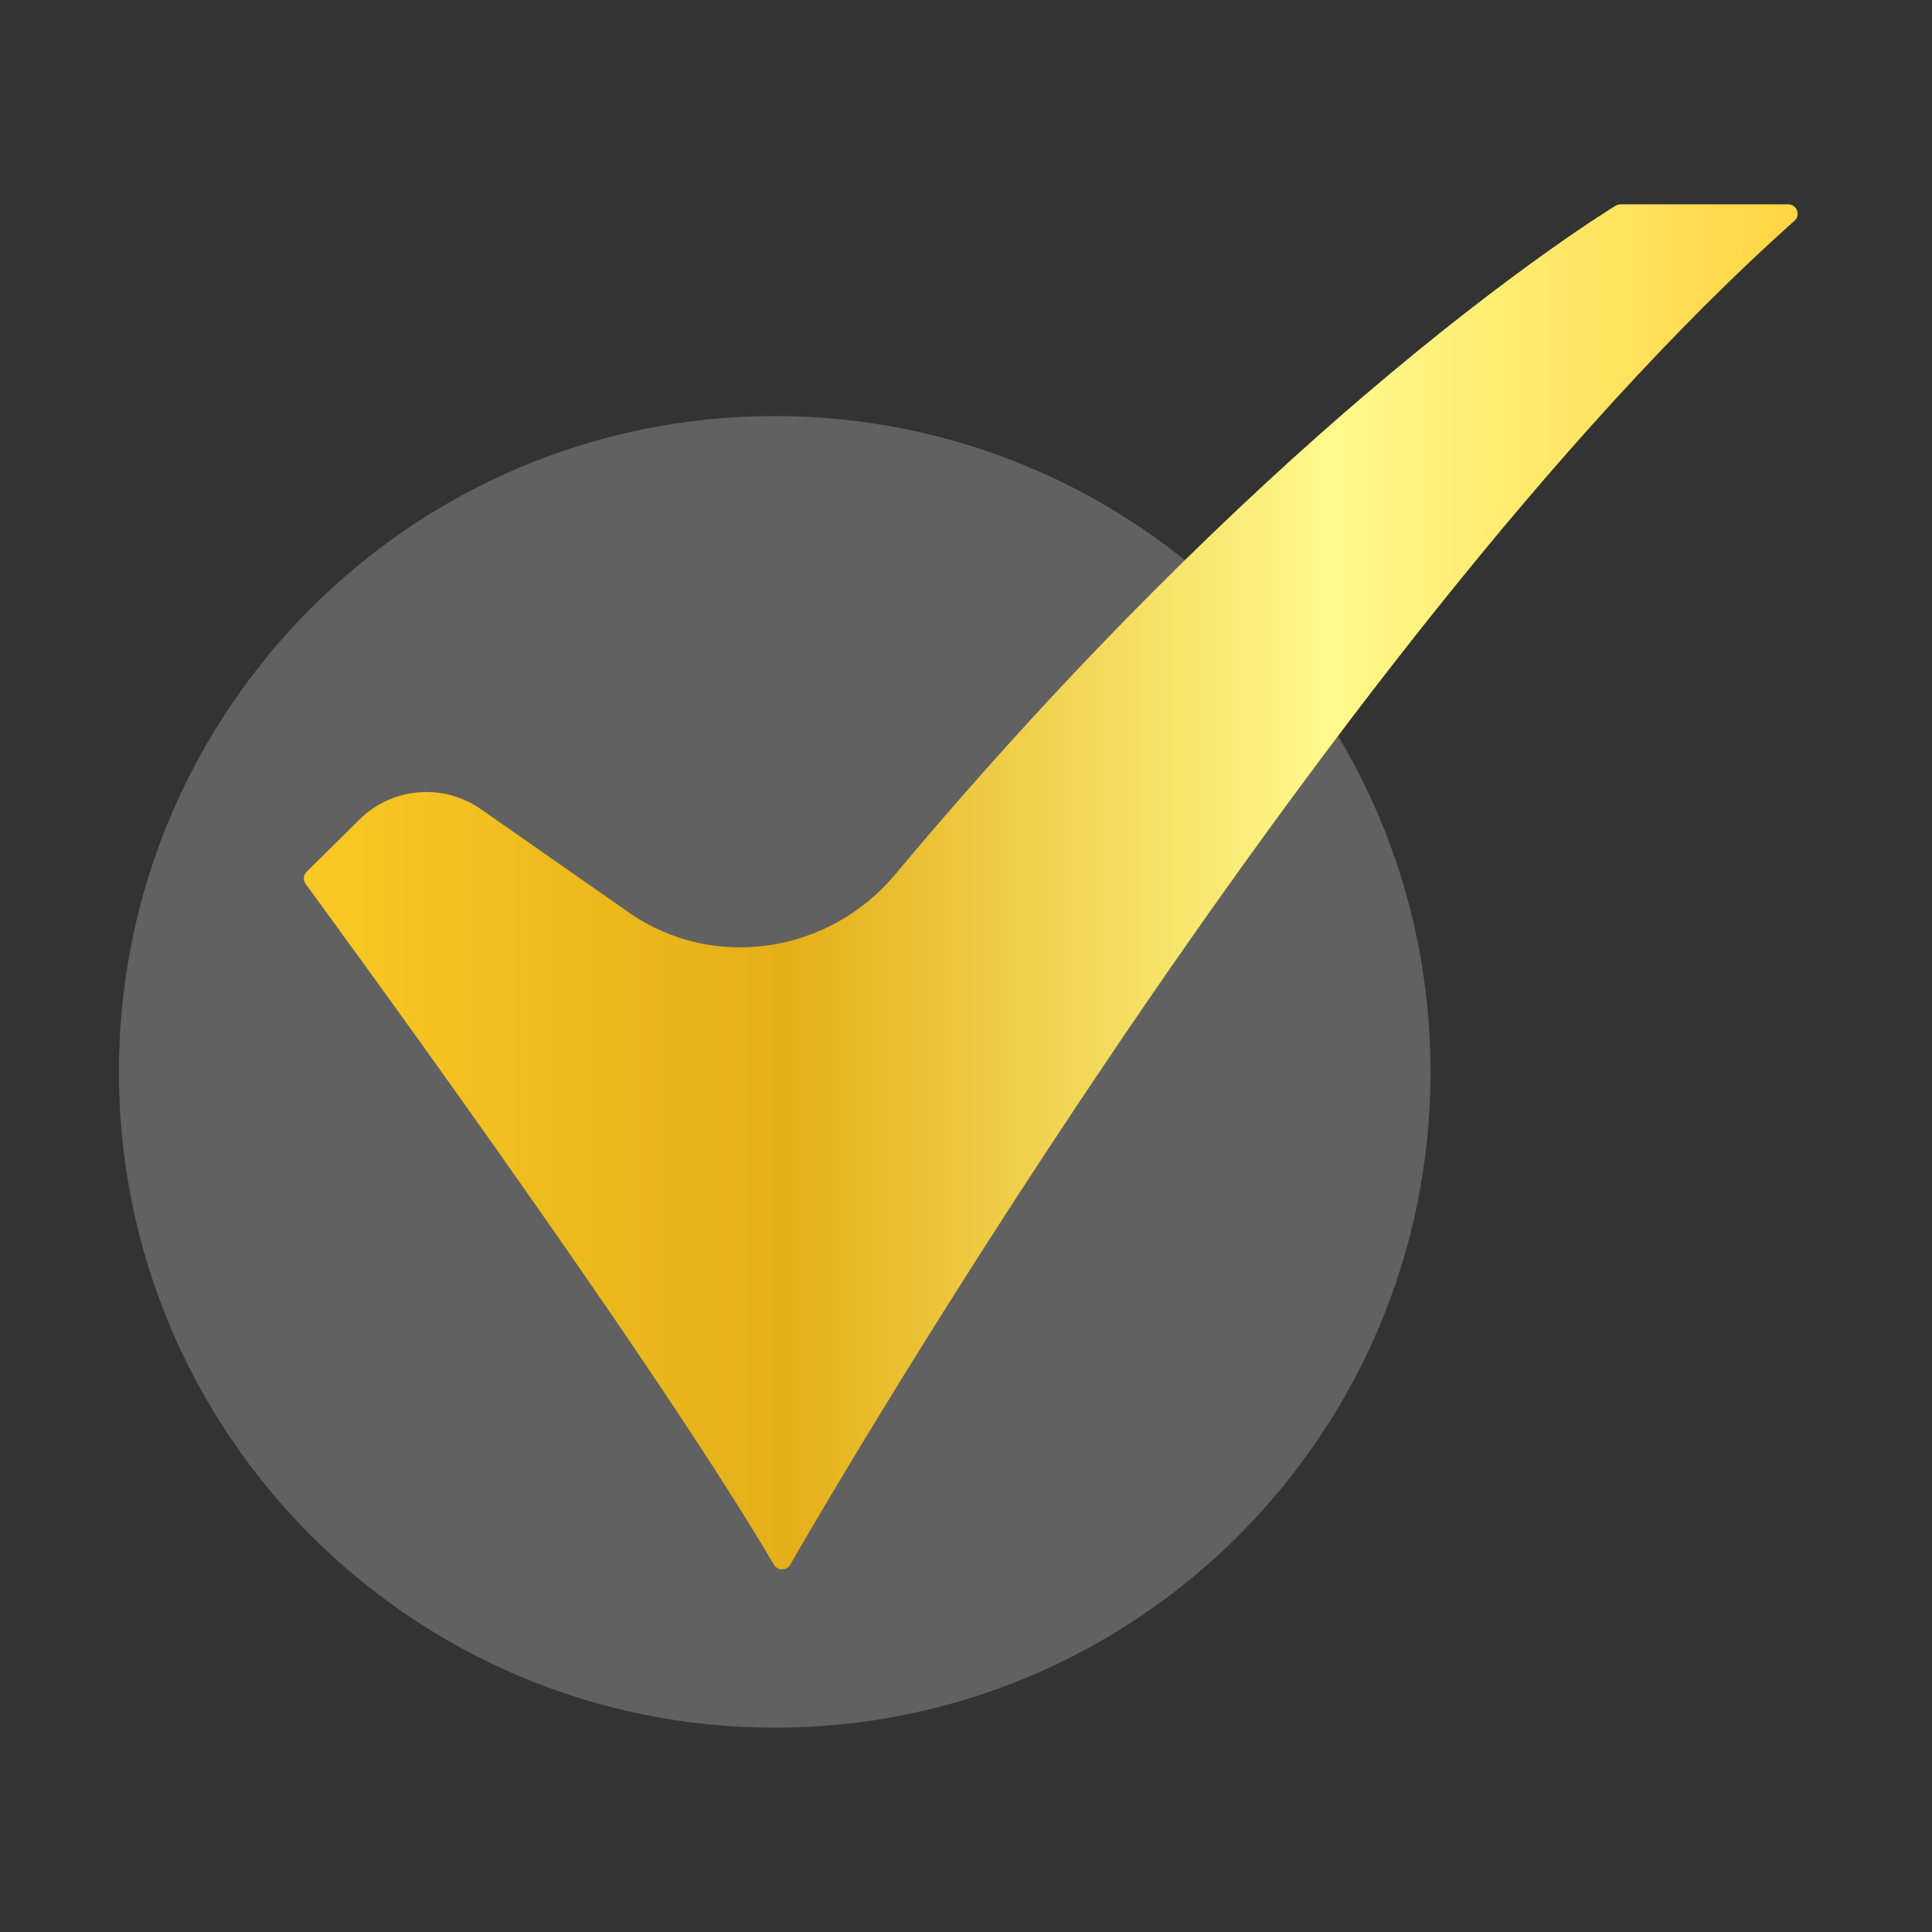
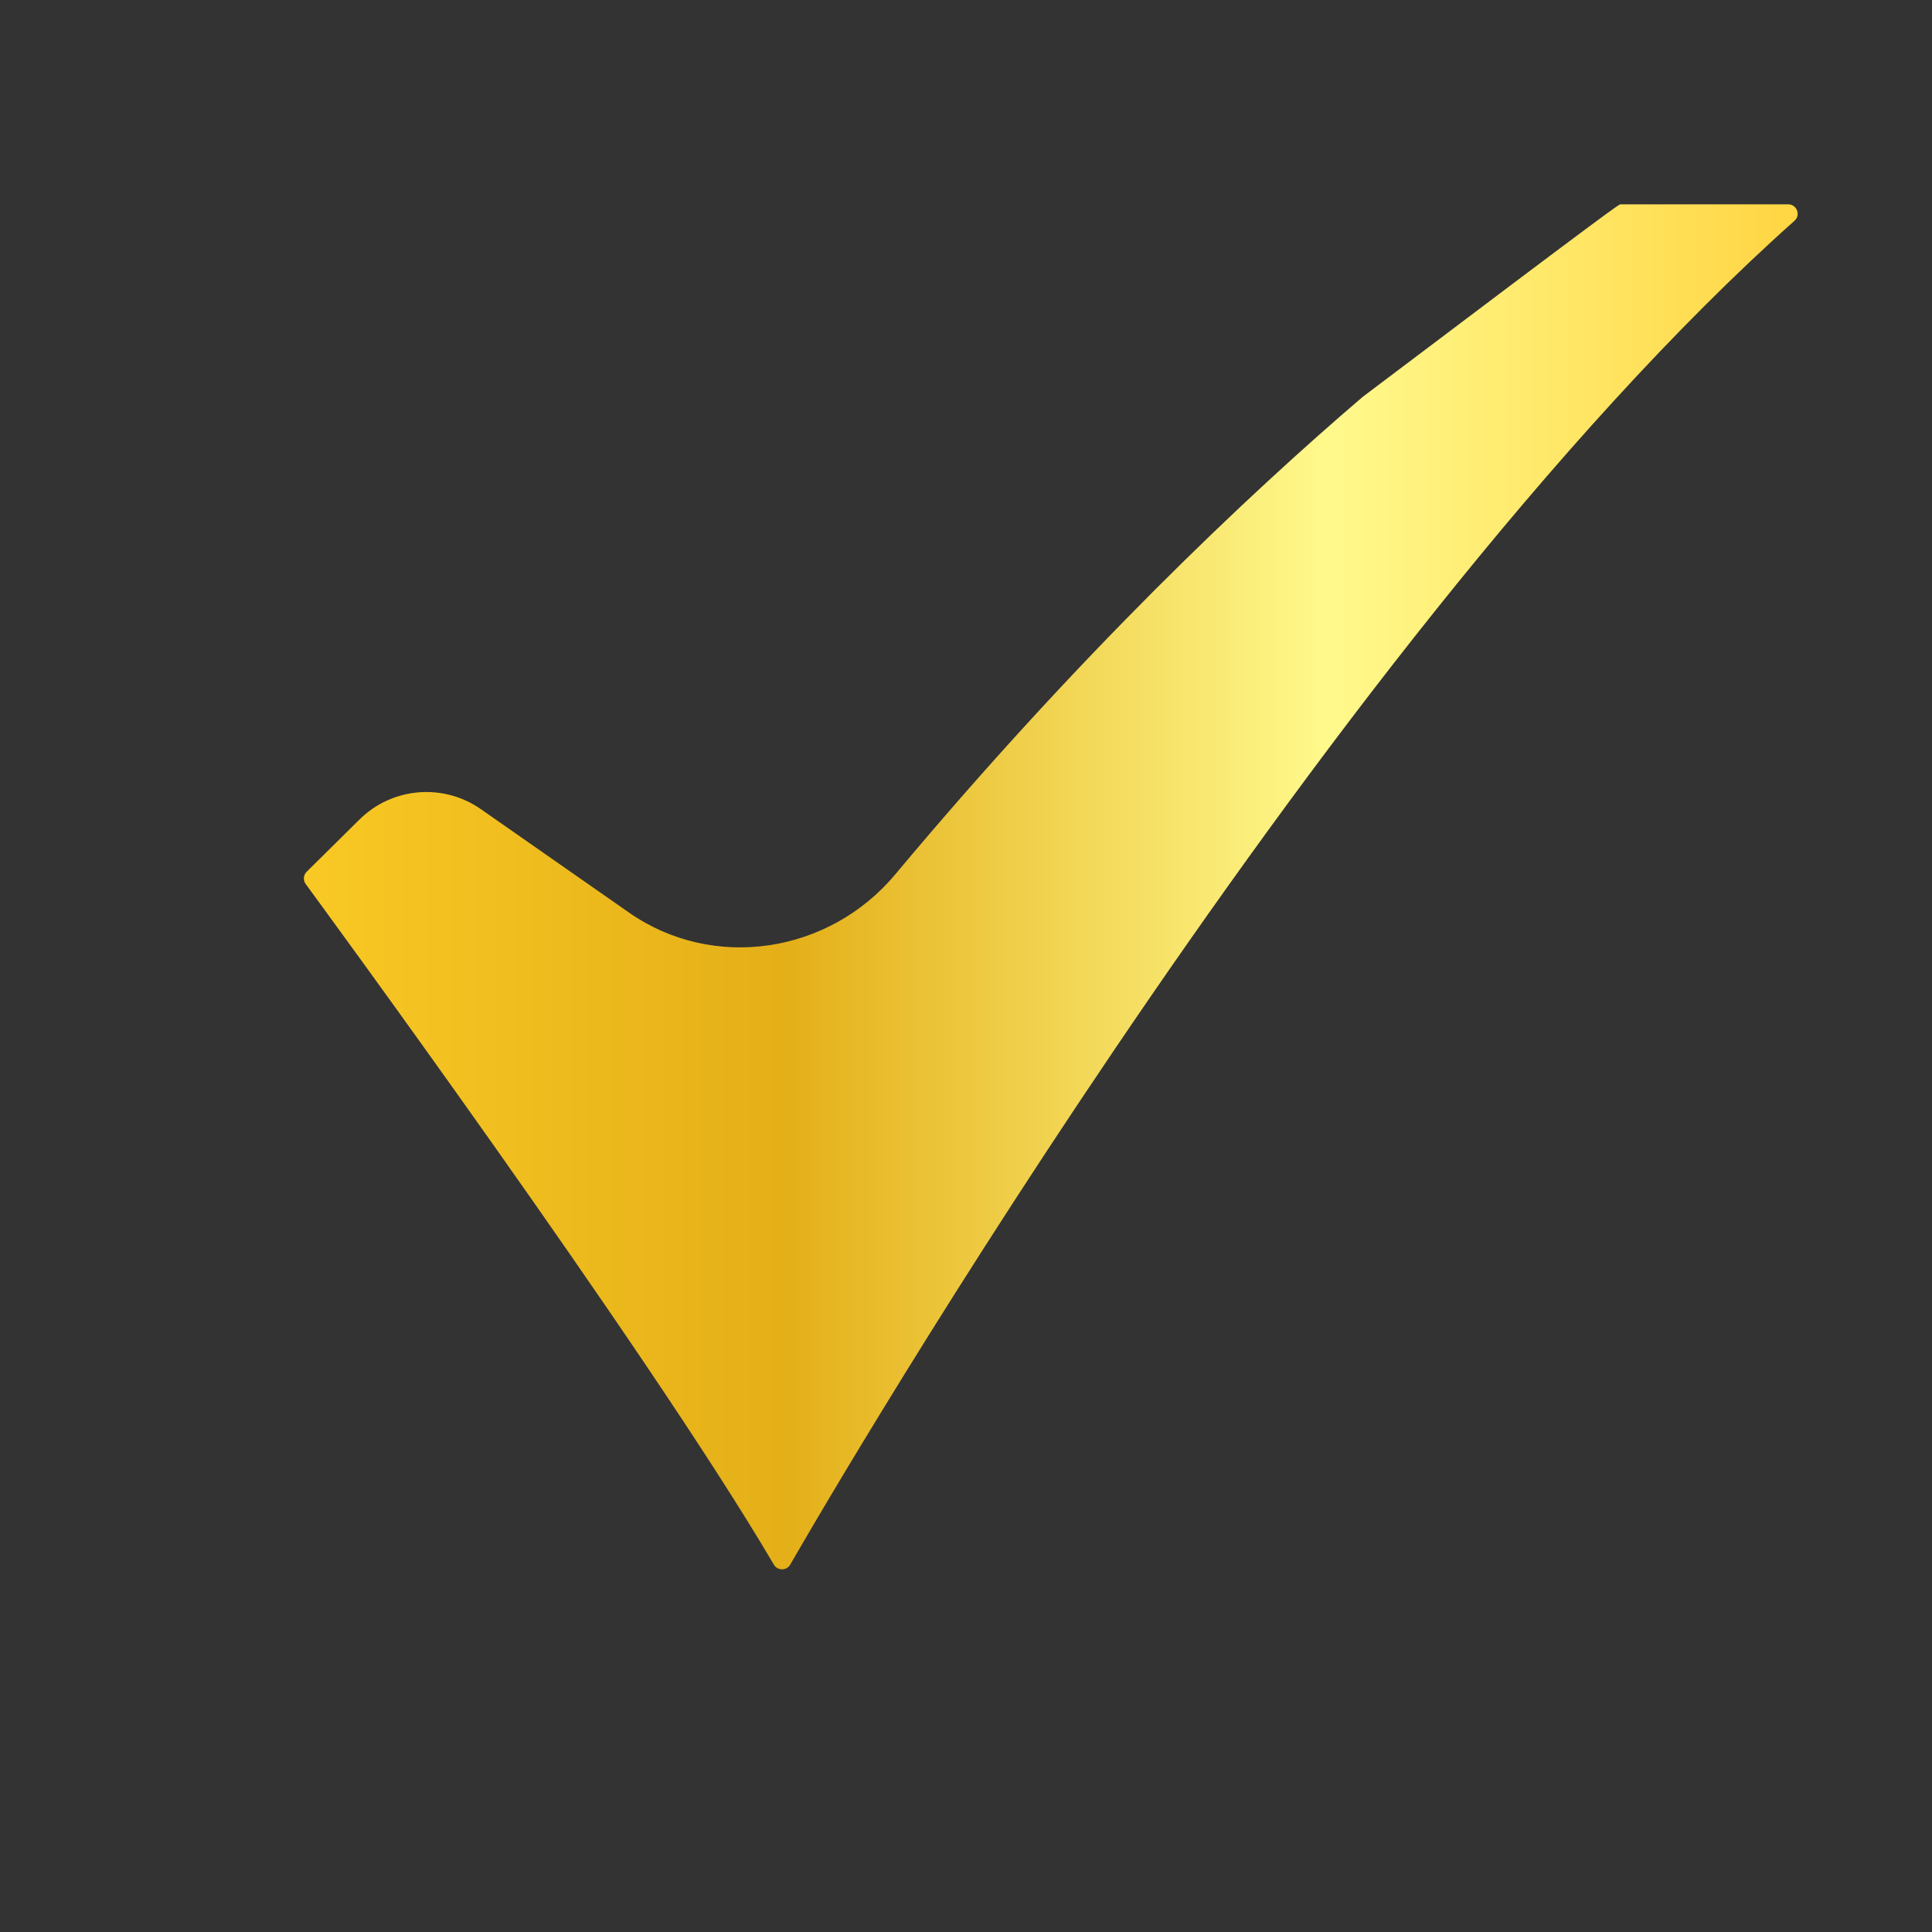
<svg xmlns="http://www.w3.org/2000/svg" width="20" height="20" viewBox="0 0 20 20" fill="none">
  <rect x="0" y="0" width="20" height="20" fill="#333333" stroke="none" />
-   <path d="M8.02 17.885C11.77 17.885 14.809 14.846 14.809 11.096C14.809 7.347 11.77 4.307 8.02 4.307C4.271 4.307 1.231 7.347 1.231 11.096C1.231 14.846 4.271 17.885 8.02 17.885Z" fill="#616161" />
-   <path d="M8.181 16.196C8.144 16.262 8.049 16.262 8.011 16.197C6.695 13.956 3.2 9.2 3.165 9.152C3.136 9.113 3.14 9.058 3.175 9.024L3.721 8.484C4.059 8.149 4.588 8.104 4.979 8.377L6.51 9.446C7.386 10.058 8.585 9.87 9.269 9.05C11.18 6.765 12.908 5.133 14.107 4.108C15.687 2.757 16.716 2.135 16.726 2.129C16.741 2.119 16.759 2.115 16.777 2.115H18.511C18.601 2.115 18.644 2.226 18.576 2.286C13.614 6.707 8.235 16.102 8.181 16.196Z" fill="url(#paint0_linear_134_496)" />
+   <path d="M8.181 16.196C8.144 16.262 8.049 16.262 8.011 16.197C6.695 13.956 3.2 9.2 3.165 9.152C3.136 9.113 3.14 9.058 3.175 9.024L3.721 8.484C4.059 8.149 4.588 8.104 4.979 8.377L6.51 9.446C7.386 10.058 8.585 9.87 9.269 9.05C11.18 6.765 12.908 5.133 14.107 4.108C16.741 2.119 16.759 2.115 16.777 2.115H18.511C18.601 2.115 18.644 2.226 18.576 2.286C13.614 6.707 8.235 16.102 8.181 16.196Z" fill="url(#paint0_linear_134_496)" />
  <defs>
    <linearGradient id="paint0_linear_134_496" x1="3.114" y1="9.229" x2="18.769" y2="9.229" gradientUnits="userSpaceOnUse">
      <stop stop-color="#F9C924" />
      <stop offset="0.32" stop-color="#E4AF18" />
      <stop offset="0.68" stop-color="#FFF98C" />
      <stop offset="1" stop-color="#FFD440" />
    </linearGradient>
  </defs>
</svg>